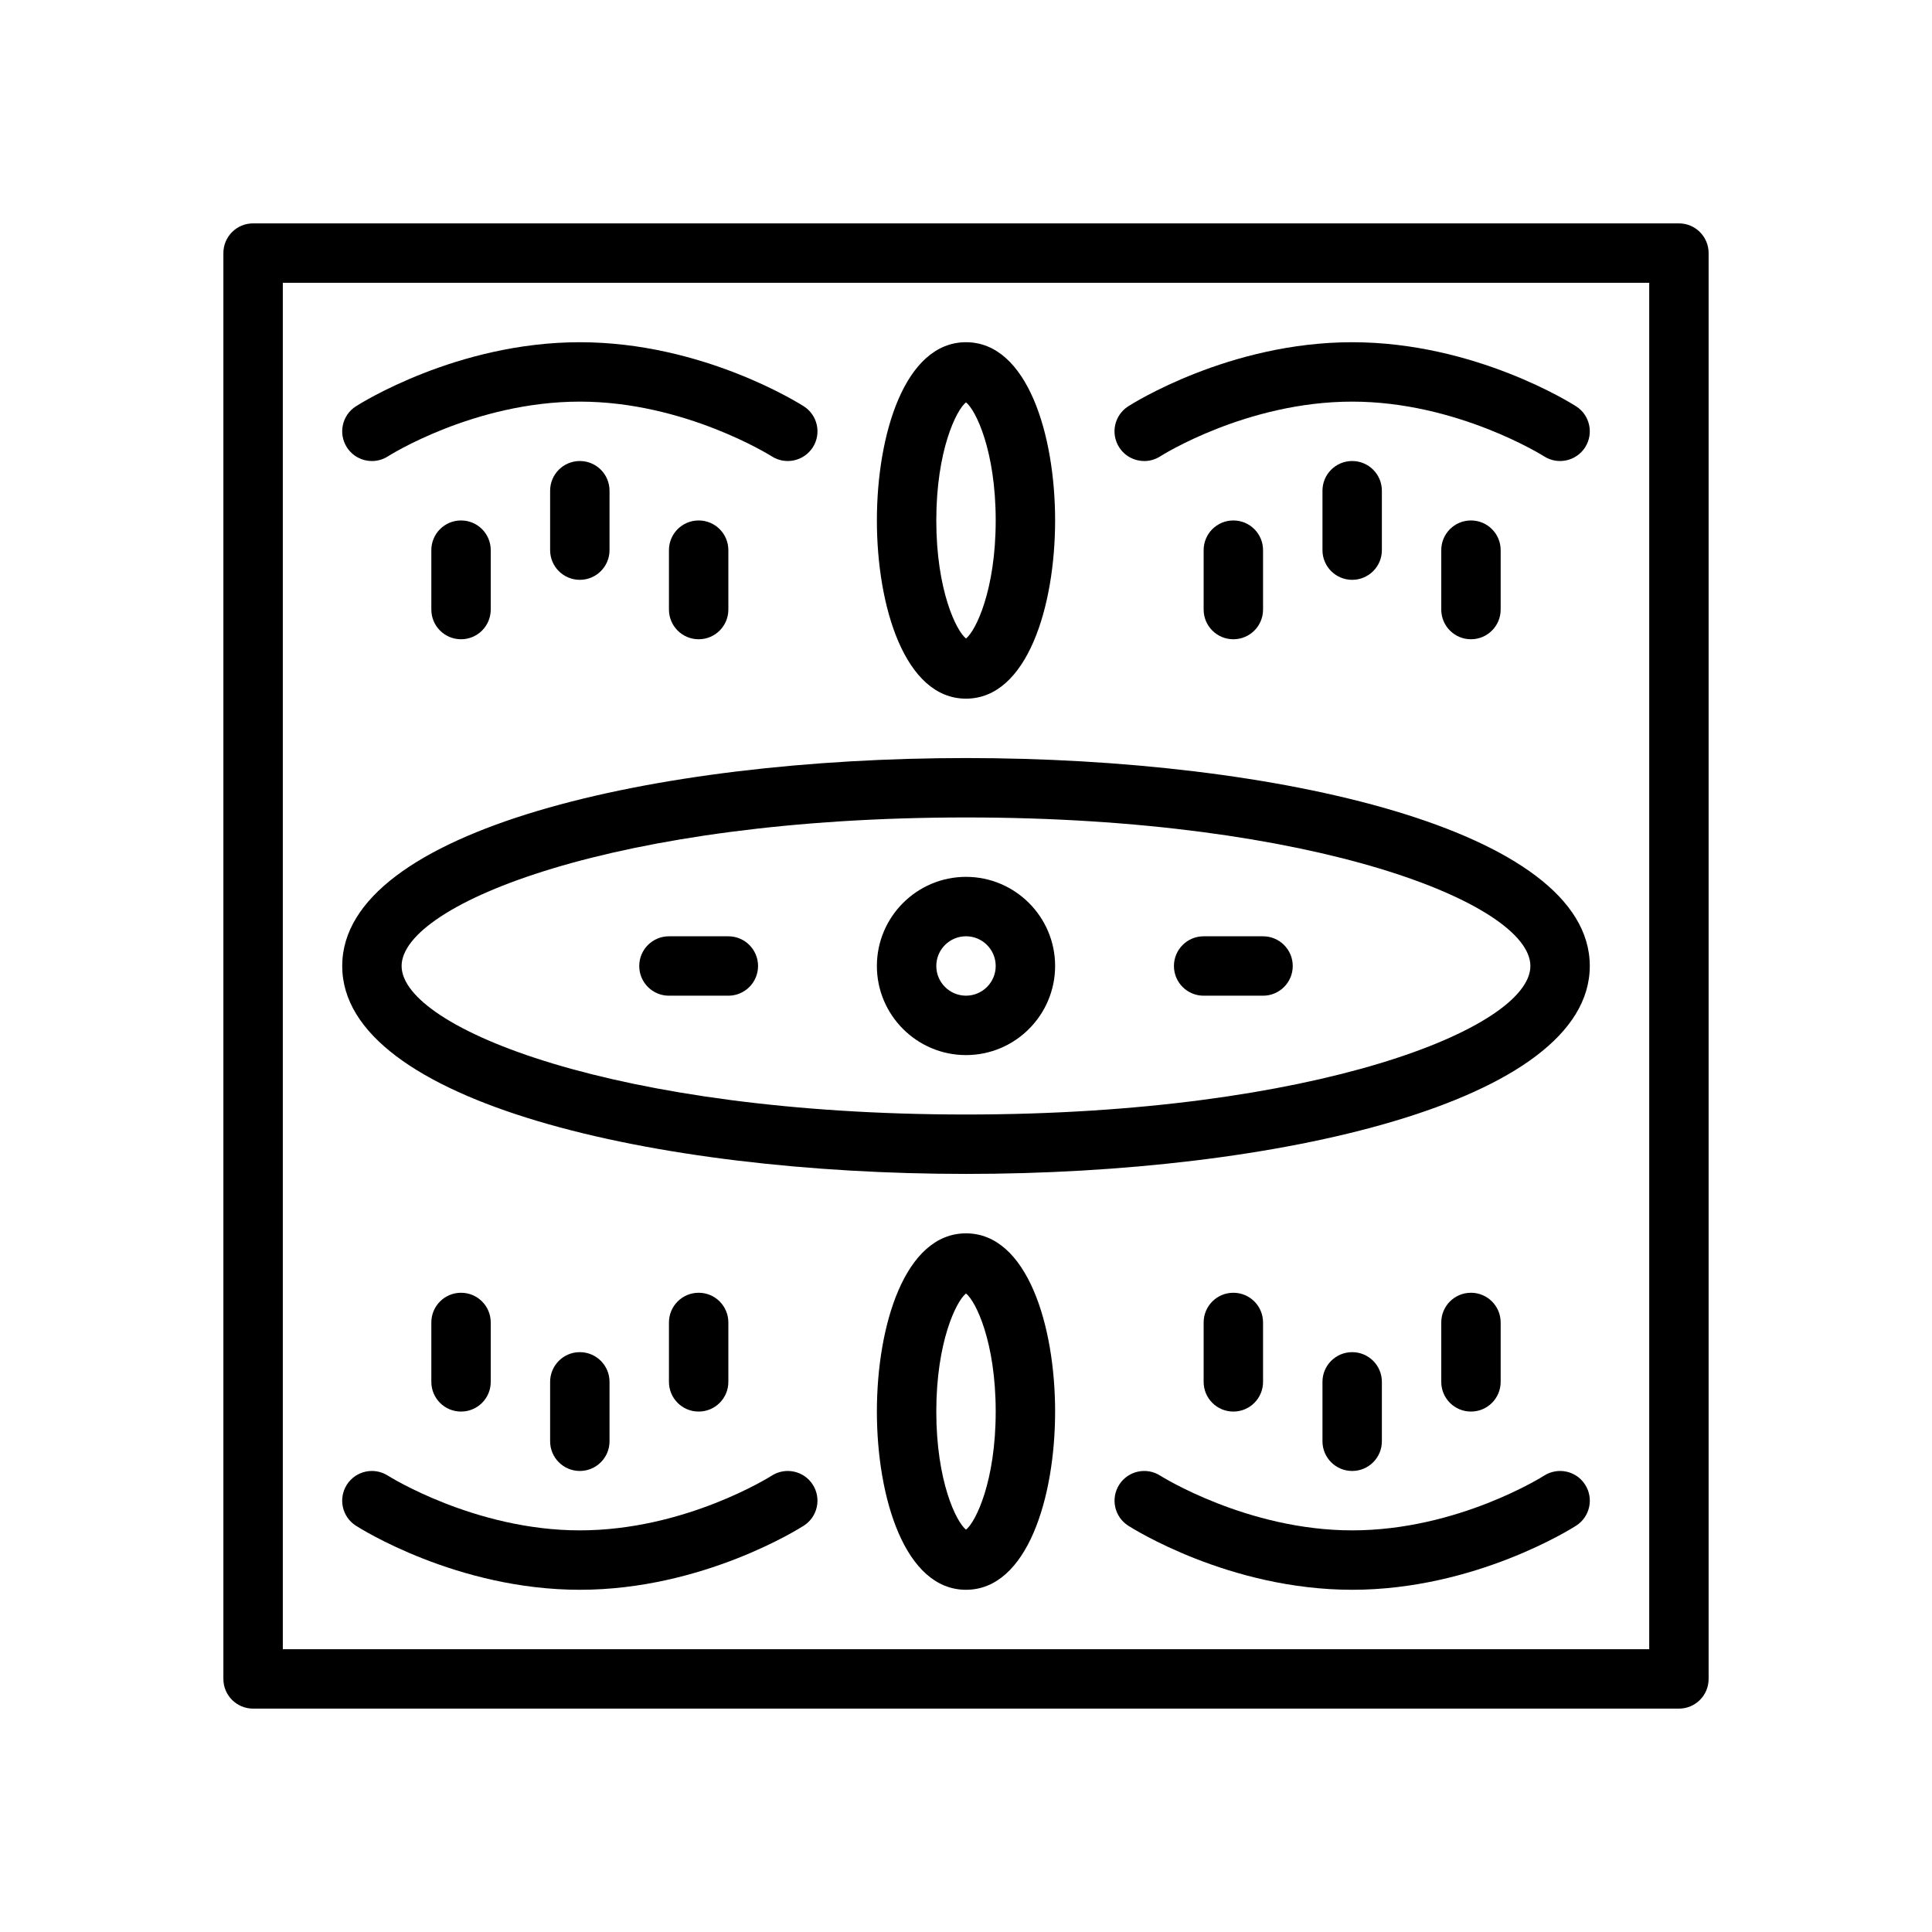
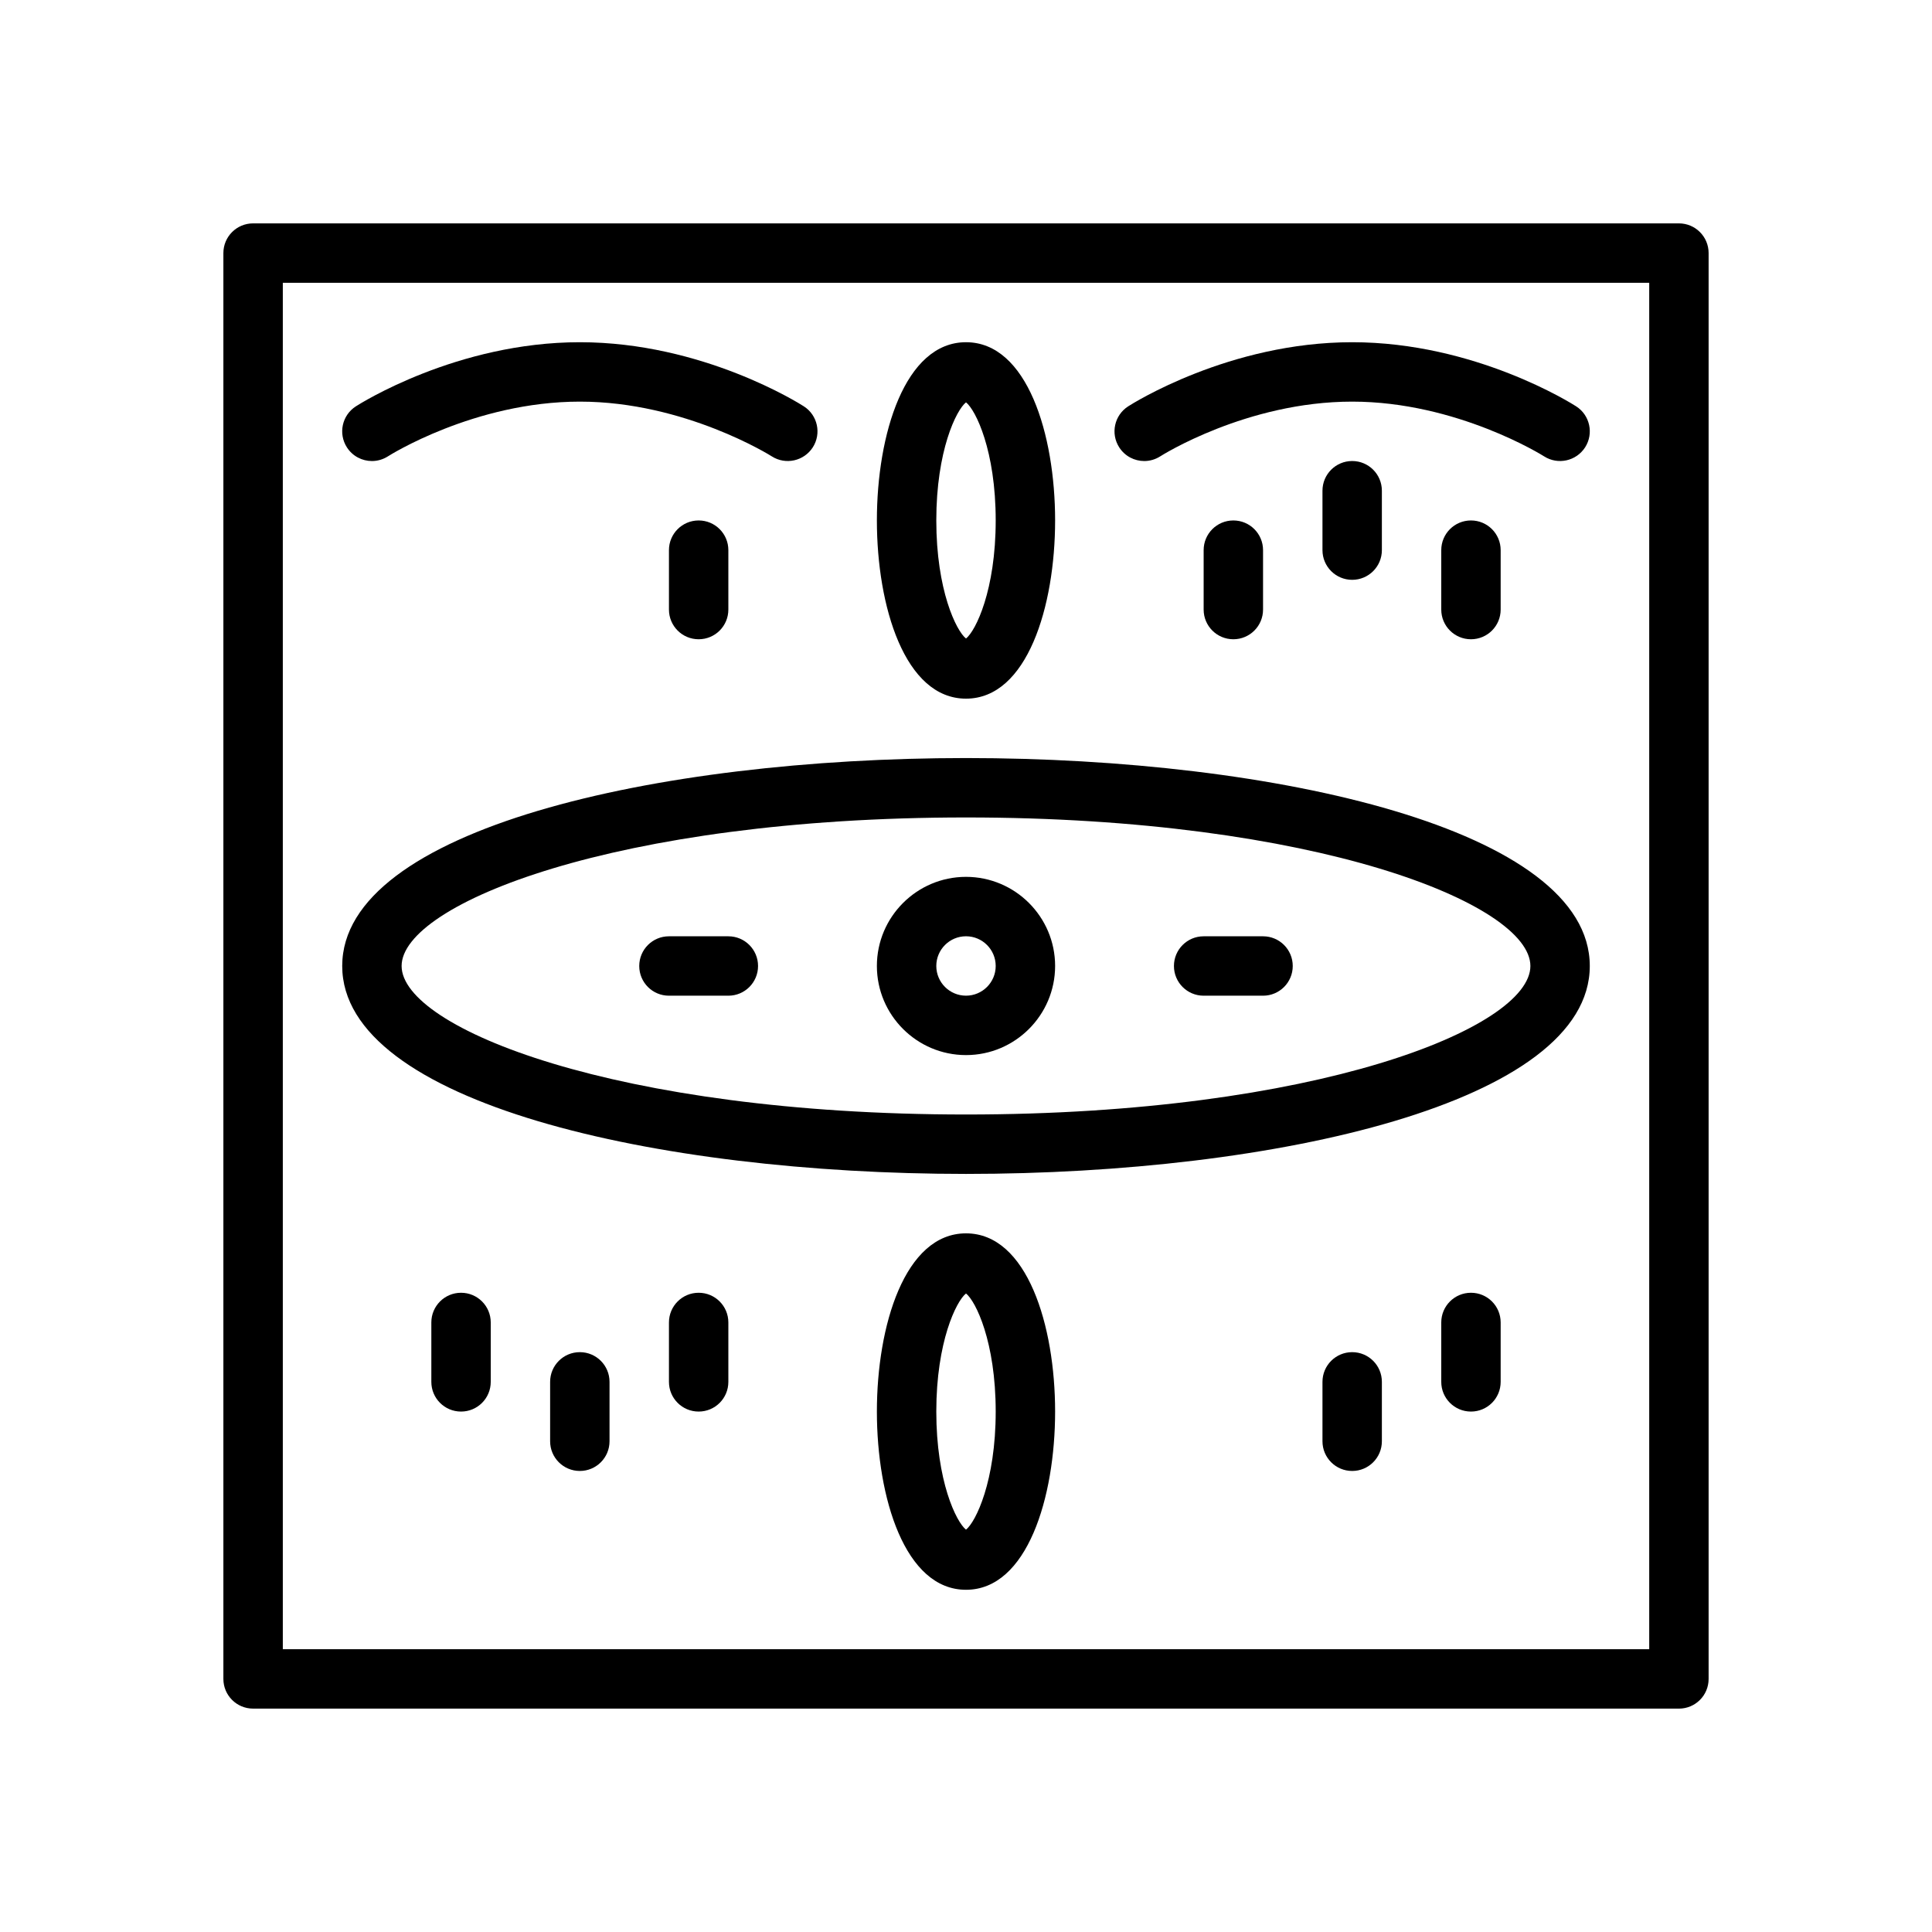
<svg xmlns="http://www.w3.org/2000/svg" fill="#000000" width="800px" height="800px" version="1.1" viewBox="144 144 512 512">
  <g>
    <path d="m588.93 596.8h-377.86c-4.352 0-7.871-3.519-7.871-7.871v-377.86c0-4.352 3.519-7.871 7.871-7.871h377.86c4.352 0 7.871 3.519 7.871 7.871v377.86c0.004 4.356-3.516 7.875-7.871 7.875zm-369.98-15.746h362.11v-362.11h-362.11z" />
    <path d="m470.85 313.41c-4.352 0-7.871-3.519-7.871-7.871v-15.742c0-4.352 3.519-7.871 7.871-7.871 4.352 0 7.871 3.519 7.871 7.871v15.742c0 4.352-3.519 7.871-7.871 7.871z" />
    <path d="m533.82 313.41c-4.352 0-7.871-3.519-7.871-7.871v-15.742c0-4.352 3.519-7.871 7.871-7.871 4.352 0 7.871 3.519 7.871 7.871v15.742c0 4.352-3.519 7.871-7.871 7.871z" />
    <path d="m502.34 297.66c-4.352 0-7.871-3.519-7.871-7.871v-15.742c0-4.352 3.519-7.871 7.871-7.871 4.352 0 7.871 3.519 7.871 7.871v15.742c0 4.352-3.519 7.871-7.871 7.871z" />
    <path d="m400 455.1c-82.152 0-165.31-18.926-165.31-55.105 0-36.18 83.16-55.105 165.31-55.105s165.31 18.926 165.31 55.105c0 36.184-83.16 55.105-165.31 55.105zm0-94.465c-92.66 0-149.57 22.922-149.57 39.359s56.906 39.359 149.57 39.359c92.66 0 149.57-22.922 149.57-39.359-0.004-16.434-56.91-39.359-149.57-39.359z" />
    <path d="m400 329.15c-16.23 0-23.617-24.48-23.617-47.23s7.383-47.23 23.617-47.23c16.23 0 23.617 24.48 23.617 47.23-0.004 22.75-7.387 47.23-23.617 47.23zm0-78.523c-2.574 2.023-7.871 12.809-7.871 31.293s5.297 29.27 7.871 31.293c2.574-2.023 7.871-12.809 7.871-31.293s-5.297-29.27-7.871-31.293z" />
    <path d="m400 423.61c-13.02 0-23.617-10.598-23.617-23.617 0-13.02 10.598-23.617 23.617-23.617s23.617 10.598 23.617 23.617c-0.004 13.023-10.598 23.617-23.617 23.617zm0-31.488c-4.344 0-7.871 3.527-7.871 7.871s3.527 7.871 7.871 7.871 7.871-3.527 7.871-7.871-3.527-7.871-7.871-7.871z" />
    <path d="m447.24 266.18c-2.59 0-5.125-1.273-6.629-3.613-2.356-3.66-1.301-8.527 2.363-10.879 1.086-0.703 26.805-16.996 59.363-16.996 32.559 0 58.277 16.297 59.363 16.996 3.652 2.348 4.707 7.203 2.371 10.863-2.356 3.652-7.211 4.723-10.871 2.387-0.23-0.152-23.066-14.504-50.863-14.504-27.984 0-50.625 14.344-50.844 14.492-1.324 0.844-2.789 1.254-4.254 1.254z" />
-     <path d="m266.18 313.41c-4.352 0-7.871-3.519-7.871-7.871v-15.742c0-4.352 3.519-7.871 7.871-7.871 4.352 0 7.871 3.519 7.871 7.871v15.742c0 4.352-3.519 7.871-7.871 7.871z" />
    <path d="m329.15 313.41c-4.352 0-7.871-3.519-7.871-7.871v-15.742c0-4.352 3.519-7.871 7.871-7.871 4.352 0 7.871 3.519 7.871 7.871v15.742c0.004 4.352-3.516 7.871-7.871 7.871z" />
-     <path d="m297.66 297.66c-4.352 0-7.871-3.519-7.871-7.871v-15.742c0-4.352 3.519-7.871 7.871-7.871 4.352 0 7.871 3.519 7.871 7.871v15.742c0 4.352-3.519 7.871-7.871 7.871z" />
    <path d="m242.57 266.18c-2.59 0-5.125-1.273-6.629-3.613-2.356-3.66-1.301-8.527 2.363-10.879 1.086-0.703 26.801-16.996 59.363-16.996 32.559 0 58.277 16.297 59.363 16.996 3.652 2.348 4.707 7.203 2.371 10.863-2.356 3.652-7.211 4.723-10.871 2.387-0.23-0.152-23.07-14.504-50.863-14.504-27.984 0-50.625 14.344-50.844 14.492-1.324 0.844-2.789 1.254-4.254 1.254z" />
    <path d="m478.72 407.87h-15.742c-4.352 0-7.871-3.519-7.871-7.871s3.519-7.871 7.871-7.871h15.742c4.352 0 7.871 3.519 7.871 7.871s-3.519 7.871-7.871 7.871z" />
    <path d="m337.02 407.87h-15.742c-4.352 0-7.871-3.519-7.871-7.871s3.519-7.871 7.871-7.871h15.742c4.352 0 7.871 3.519 7.871 7.871s-3.519 7.871-7.871 7.871z" />
    <path d="m533.82 518.08c-4.352 0-7.871-3.519-7.871-7.871v-15.742c0-4.352 3.519-7.871 7.871-7.871 4.352 0 7.871 3.519 7.871 7.871v15.742c0 4.352-3.519 7.871-7.871 7.871z" />
-     <path d="m470.85 518.08c-4.352 0-7.871-3.519-7.871-7.871v-15.742c0-4.352 3.519-7.871 7.871-7.871 4.352 0 7.871 3.519 7.871 7.871v15.742c0 4.352-3.519 7.871-7.871 7.871z" />
    <path d="m502.34 533.82c-4.352 0-7.871-3.519-7.871-7.871v-15.742c0-4.352 3.519-7.871 7.871-7.871 4.352 0 7.871 3.519 7.871 7.871v15.742c0 4.352-3.519 7.871-7.871 7.871z" />
    <path d="m400 565.31c-16.23 0-23.617-24.48-23.617-47.23s7.383-47.23 23.617-47.23c16.23 0 23.617 24.48 23.617 47.23-0.004 22.746-7.387 47.23-23.617 47.23zm0-78.523c-2.574 2.023-7.871 12.809-7.871 31.293s5.297 29.27 7.871 31.293c2.574-2.023 7.871-12.809 7.871-31.293 0-18.488-5.297-29.27-7.871-31.293z" />
-     <path d="m502.34 565.31c-32.559 0-58.277-16.297-59.363-16.996-3.652-2.348-4.707-7.203-2.371-10.863 2.348-3.66 7.195-4.731 10.871-2.387 0.23 0.148 23.066 14.5 50.863 14.5 27.984 0 50.625-14.344 50.844-14.492 3.676-2.348 8.543-1.289 10.879 2.363 2.356 3.66 1.301 8.527-2.363 10.879-1.082 0.699-26.801 16.996-59.359 16.996z" />
    <path d="m266.18 518.08c-4.352 0-7.871-3.519-7.871-7.871v-15.742c0-4.352 3.519-7.871 7.871-7.871 4.352 0 7.871 3.519 7.871 7.871v15.742c0 4.352-3.519 7.871-7.871 7.871z" />
    <path d="m329.15 518.08c-4.352 0-7.871-3.519-7.871-7.871v-15.742c0-4.352 3.519-7.871 7.871-7.871 4.352 0 7.871 3.519 7.871 7.871v15.742c0.004 4.352-3.516 7.871-7.871 7.871z" />
    <path d="m297.66 533.82c-4.352 0-7.871-3.519-7.871-7.871v-15.742c0-4.352 3.519-7.871 7.871-7.871 4.352 0 7.871 3.519 7.871 7.871v15.742c0 4.352-3.519 7.871-7.871 7.871z" />
-     <path d="m297.66 565.31c-32.559 0-58.277-16.297-59.363-16.996-3.652-2.348-4.707-7.203-2.371-10.863 2.348-3.66 7.195-4.731 10.871-2.387 0.23 0.148 23.066 14.5 50.863 14.5 27.984 0 50.625-14.344 50.844-14.492 3.668-2.348 8.535-1.289 10.879 2.363 2.356 3.66 1.301 8.527-2.363 10.879-1.086 0.699-26.801 16.996-59.359 16.996z" />
  </g>
</svg>